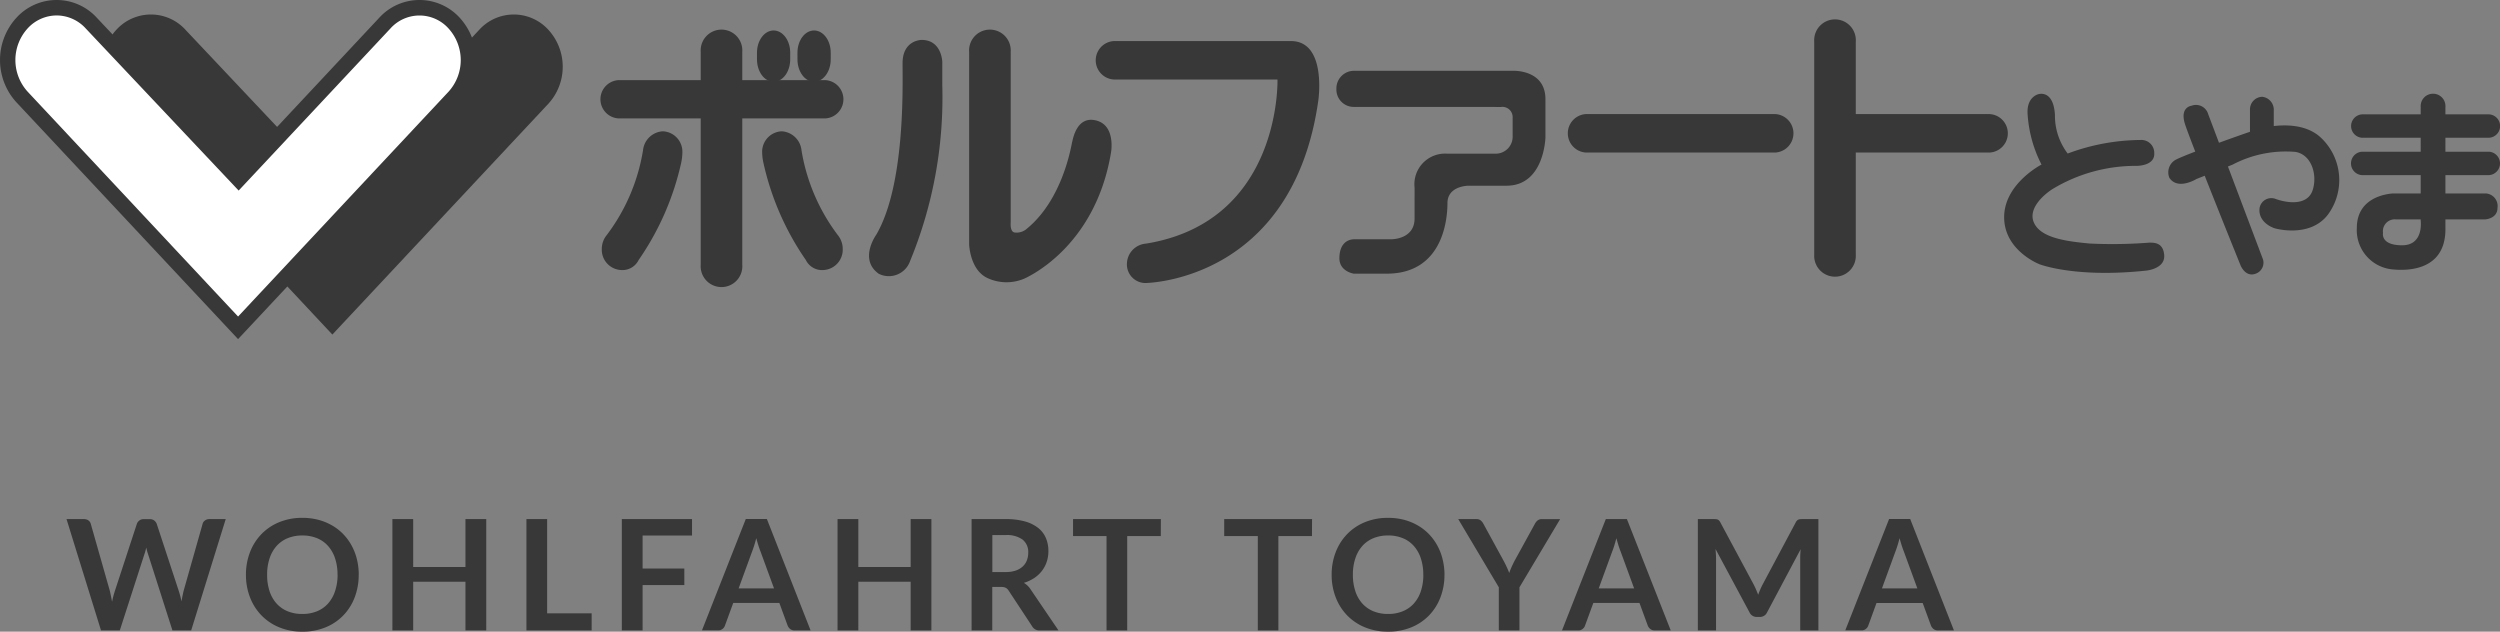
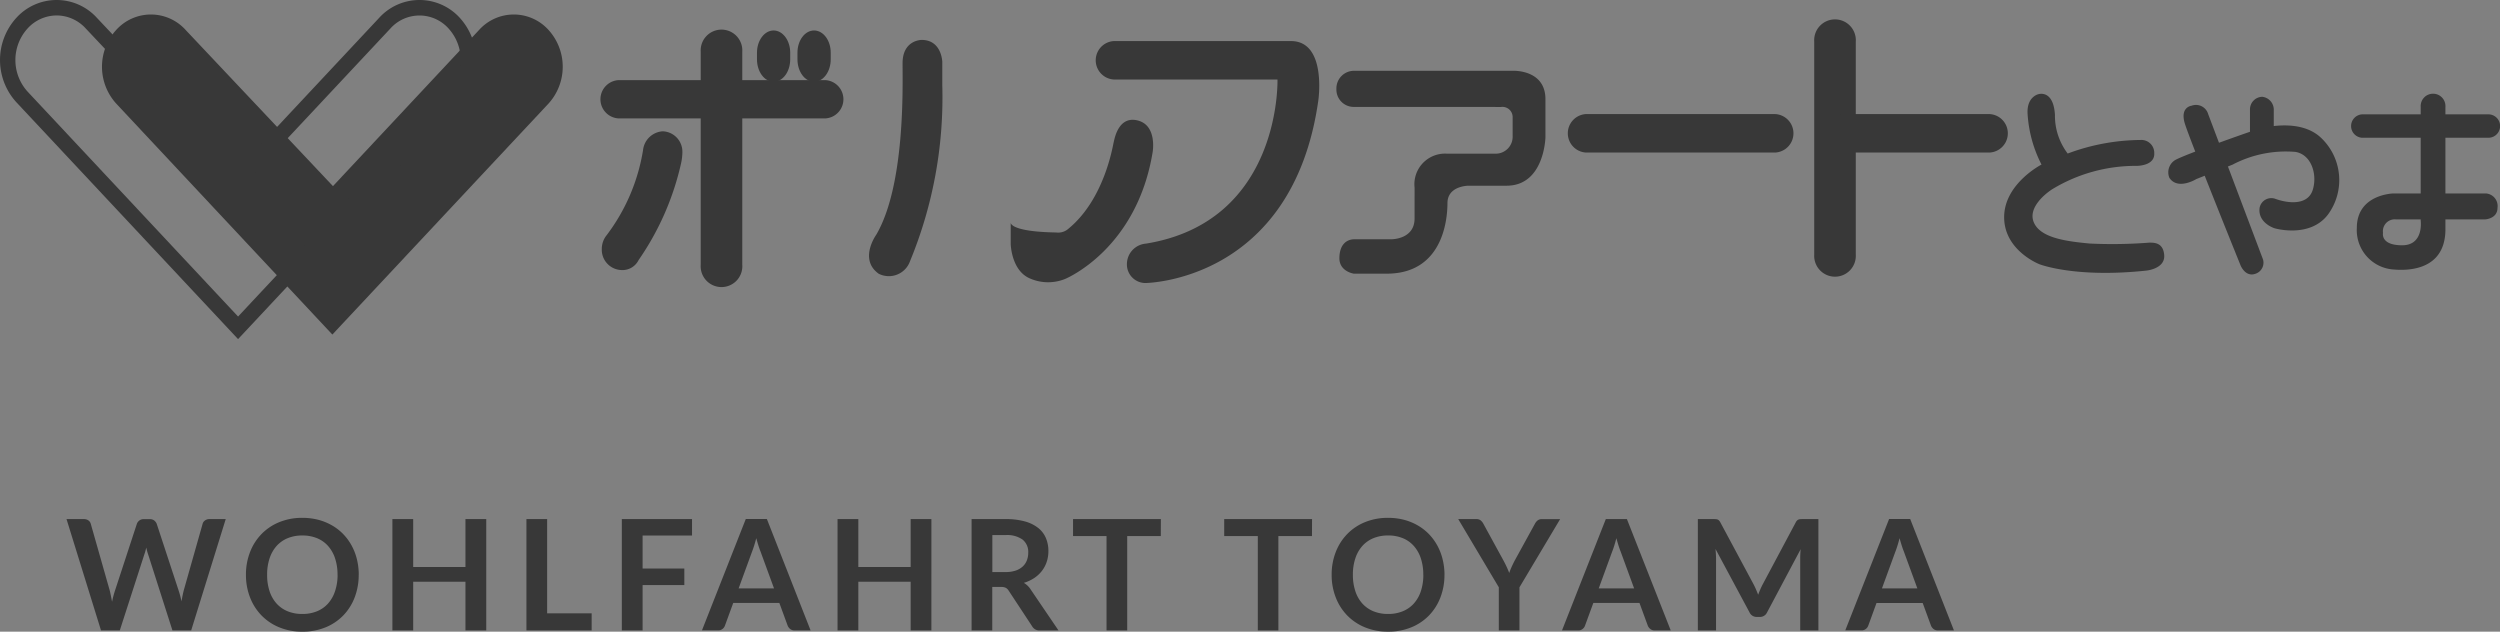
<svg xmlns="http://www.w3.org/2000/svg" width="178.601" height="45.125" viewBox="0 0 178.601 45.125">
  <rect x="0" y="0" width="178.601" height="45.125" fill="#808080" stroke="none" />
  <g transform="translate(-49.452 -31.599)">
    <g transform="translate(50 32.151)">
      <g transform="translate(42.335 0.835)">
        <path d="M199.337,934.569a1.489,1.489,0,1,0,2.97,0V919.356a1.488,1.488,0,1,0-2.97,0Z" transform="translate(-192.161 -917.045)" fill="#383838" />
        <path d="M207.923,924.283a1.37,1.37,0,0,0,0-2.734h-14.8a1.37,1.37,0,0,0,0,2.734Z" transform="translate(-191.831 -917.211)" fill="#383838" />
        <path d="M203.541,919.9c0,.881.529,1.6,1.188,1.6s1.186-.715,1.186-1.6v-.477c0-.874-.532-1.585-1.186-1.585s-1.188.711-1.188,1.585Z" transform="translate(-192.345 -917.048)" fill="#383838" />
        <path d="M206.566,919.9c0,.881.53,1.6,1.187,1.6s1.189-.715,1.189-1.6v-.477c0-.874-.531-1.585-1.189-1.585s-1.187.711-1.187,1.585Z" transform="translate(-192.478 -917.048)" fill="#383838" />
        <path d="M197.618,927.62a3.949,3.949,0,0,0,.085-.748,1.46,1.46,0,0,0-1.4-1.5,1.51,1.51,0,0,0-1.411,1.347,13.667,13.667,0,0,1-2.606,6.084,1.56,1.56,0,0,0-.341.982,1.453,1.453,0,0,0,1.4,1.5,1.289,1.289,0,0,0,1.232-.717A19.654,19.654,0,0,0,197.618,927.62Z" transform="translate(-191.836 -917.379)" fill="#383838" />
-         <path d="M204.017,927.62a3.866,3.866,0,0,1-.09-.748,1.462,1.462,0,0,1,1.4-1.5,1.51,1.51,0,0,1,1.41,1.347,13.706,13.706,0,0,0,2.608,6.084,1.564,1.564,0,0,1,.339.982,1.455,1.455,0,0,1-1.4,1.5,1.289,1.289,0,0,1-1.235-.717A19.624,19.624,0,0,1,204.017,927.62Z" transform="translate(-192.362 -917.379)" fill="#383838" />
-         <path d="M222.364,931.568V919.356a1.488,1.488,0,1,0-2.97,0v13.732s.039,1.822,1.291,2.425a3.234,3.234,0,0,0,2.553.09c.166-.058,5.16-2.178,6.295-9.065,0,0,.344-1.908-1.052-2.27s-1.667,1.308-1.73,1.55-.649,4.061-3.232,6.179a1.1,1.1,0,0,1-.878.269C222.3,932.211,222.364,931.568,222.364,931.568Z" transform="translate(-193.042 -917.045)" fill="#383838" />
+         <path d="M222.364,931.568V919.356v13.732s.039,1.822,1.291,2.425a3.234,3.234,0,0,0,2.553.09c.166-.058,5.16-2.178,6.295-9.065,0,0,.344-1.908-1.052-2.27s-1.667,1.308-1.73,1.55-.649,4.061-3.232,6.179a1.1,1.1,0,0,1-.878.269C222.3,932.211,222.364,931.568,222.364,931.568Z" transform="translate(-193.042 -917.045)" fill="#383838" />
        <path d="M215.669,918.543s-1.359,0-1.359,1.664.193,8.7-1.876,12.248c0,0-1.278,1.759.171,2.793a1.605,1.605,0,0,0,2.243-.91,30.632,30.632,0,0,0,2.3-12.526v-1.693S217.116,918.543,215.669,918.543Z" transform="translate(-192.713 -917.079)" fill="#383838" />
        <path d="M242.8,918.63H230.147a1.376,1.376,0,0,0,0,2.747h11.691s.308,10.143-9.391,11.723a1.474,1.474,0,0,0-1.365,1.45,1.328,1.328,0,0,0,1.308,1.366s10.524-.065,12.366-13.038C244.756,922.879,245.382,918.63,242.8,918.63Z" transform="translate(-193.458 -917.083)" fill="#383838" />
        <path d="M248.06,923.432a1.239,1.239,0,0,1-1.223-1.28,1.26,1.26,0,0,1,1.223-1.3h11.365s2.346-.124,2.346,2.03v2.73s-.078,3.449-2.776,3.449h-2.724s-1.5,0-1.5,1.248-.369,5.036-4.341,5.036h-2.351s-1.028-.153-1.028-1.1.485-1.357,1.082-1.357h2.613s1.676.027,1.676-1.485V929.2a2.188,2.188,0,0,1,2.319-2.427h3.493a1.21,1.21,0,0,0,1.194-1.246v-1.364a.728.728,0,0,0-.826-.727Z" transform="translate(-194.247 -917.181)" fill="#383838" />
        <path d="M278.963,926.833a1.376,1.376,0,0,0,0-2.746H265.4a1.377,1.377,0,0,0,0,2.746Z" transform="translate(-195.006 -917.323)" fill="#383838" />
        <path d="M282.541,933.818a1.487,1.487,0,1,0,2.969,0V918.6a1.488,1.488,0,1,0-2.969,0Z" transform="translate(-195.815 -917.012)" fill="#383838" />
        <path d="M295.123,926.833a1.376,1.376,0,0,0,0-2.746H284.632a1.376,1.376,0,0,0,0,2.746Z" transform="translate(-195.851 -917.323)" fill="#383838" />
        <path d="M299.177,922.6s-.853.182-.768,1.425a9.132,9.132,0,0,0,.993,3.6s-2.669,1.369-2.669,3.76,2.524,3.361,2.524,3.361,2.529,1,7.633.454c0,0,1.363-.122,1.277-1.118-.074-.88-.708-.88-1.046-.88a34.1,34.1,0,0,1-4.26.066c-1.673-.155-3.515-.394-4-1.494-.483-1.084.905-2.143,1.361-2.419a11.48,11.48,0,0,1,5.957-1.636s1.332.026,1.278-.909a.92.92,0,0,0-.991-.941,15.135,15.135,0,0,0-5.193.969,4.458,4.458,0,0,1-.911-2.758C300.255,922.237,299.177,922.6,299.177,922.6Z" transform="translate(-196.439 -917.256)" fill="#383838" />
        <path d="M309.075,928.673a1.028,1.028,0,0,1,.425-1.272c.772-.426,5.59-2.119,5.93-2.212s2.953-.79,4.456.606a4.158,4.158,0,0,1,.511,5.518c-1.306,1.7-3.8.97-3.8.97s-1.213-.37-1.076-1.459a.852.852,0,0,1,1.163-.632c.937.327,2.3.449,2.639-.668s-.116-2.519-1.249-2.7a8.185,8.185,0,0,0-4.482.91L311,928.766S309.676,929.587,309.075,928.673Z" transform="translate(-196.978 -917.36)" fill="#383838" />
        <path d="M315.982,922.794a.9.9,0,0,0-.88.907v2.249h1.7v-2.189A.928.928,0,0,0,315.982,922.794Z" transform="translate(-197.246 -917.266)" fill="#383838" />
        <path d="M310.716,923.456s-.849.088-.486,1.274,3.977,10.122,3.977,10.122.339.881,1.077.608a.834.834,0,0,0,.536-1.007L311.9,924.063A.907.907,0,0,0,310.716,923.456Z" transform="translate(-197.028 -917.292)" fill="#383838" />
        <path d="M332.515,925.778a.837.837,0,0,0,0-1.671H323.43a.838.838,0,0,0,0,1.671Z" transform="translate(-197.577 -917.324)" fill="#383838" />
-         <path d="M332.515,928.57a.838.838,0,0,0,0-1.672H323.43a.838.838,0,0,0,0,1.672Z" transform="translate(-197.577 -917.446)" fill="#383838" />
        <path d="M329.415,932.328c-.058,3.061-3.064,2.847-3.72,2.793a2.816,2.816,0,0,1-2.609-2.969c0-2.43,2.639-2.464,2.639-2.464h6.551a.9.9,0,0,1,.859,1.033c0,.764-.859.82-.859.82h-6.411a.848.848,0,0,0-.908.971s-.2.88,1.365.88,1.327-1.756,1.327-1.756v-8.128a.885.885,0,1,1,1.766,0Z" transform="translate(-197.596 -917.256)" fill="#383838" />
      </g>
      <g transform="translate(0)">
        <path d="M171.1,928.905l10.447-11.166a3.339,3.339,0,0,1,4.945,0,3.914,3.914,0,0,1,0,5.276l-15.435,16.494-15.435-16.494a3.912,3.912,0,0,1,0-5.276,3.339,3.339,0,0,1,4.945,0Z" transform="translate(-147.861 -916.16)" fill="#383838" />
-         <path d="M164.051,928.4,174.5,917.234a3.339,3.339,0,0,1,4.948,0,3.917,3.917,0,0,1,0,5.281L164.011,939l-15.434-16.488a3.913,3.913,0,0,1,0-5.281,3.334,3.334,0,0,1,4.943,0Z" transform="translate(-147.551 -916.138)" fill="#fff" />
        <path d="M164.011,939.812l-15.837-16.919a4.476,4.476,0,0,1,0-6.036,3.886,3.886,0,0,1,5.749,0l10.126,10.734,10.045-10.734a3.891,3.891,0,0,1,5.754,0,4.481,4.481,0,0,1,0,6.035ZM151.05,916.69a2.82,2.82,0,0,0-2.07.922,3.357,3.357,0,0,0,0,4.526L164.011,938.2l15.031-16.058a3.361,3.361,0,0,0,0-4.527,2.788,2.788,0,0,0-4.142,0L164.053,929.2l-10.934-11.59A2.813,2.813,0,0,0,151.05,916.69Z" transform="translate(-147.551 -916.138)" fill="#383838" />
      </g>
    </g>
    <path d="M11.468-7.953,9,0H7.661L5.924-5.434a3.706,3.706,0,0,1-.132-.484q-.033.138-.066.259t-.072.226L3.9,0H2.558L.094-7.953H1.331a.546.546,0,0,1,.322.091.437.437,0,0,1,.173.245L3.179-2.86q.044.176.085.382t.085.432q.044-.231.1-.435t.113-.379L5.121-7.618a.521.521,0,0,1,.173-.231.487.487,0,0,1,.316-.1h.434a.5.5,0,0,1,.313.094.572.572,0,0,1,.181.242L8.1-2.86a6.867,6.867,0,0,1,.209.787q.071-.434.16-.787L9.818-7.618a.412.412,0,0,1,.168-.236.528.528,0,0,1,.322-.1Zm9.5,3.977a4.445,4.445,0,0,1-.289,1.62,3.8,3.8,0,0,1-.817,1.29,3.711,3.711,0,0,1-1.271.85,4.3,4.3,0,0,1-1.65.305A4.286,4.286,0,0,1,15.3-.217a3.74,3.74,0,0,1-1.273-.85,3.816,3.816,0,0,1-.822-1.29,4.408,4.408,0,0,1-.292-1.62,4.408,4.408,0,0,1,.292-1.62,3.816,3.816,0,0,1,.822-1.29,3.74,3.74,0,0,1,1.273-.85,4.286,4.286,0,0,1,1.644-.305,4.463,4.463,0,0,1,1.139.14,4,4,0,0,1,.979.4,3.619,3.619,0,0,1,.8.622,3.778,3.778,0,0,1,.6.817,4,4,0,0,1,.377.979A4.658,4.658,0,0,1,20.972-3.977Zm-1.513,0a3.65,3.65,0,0,0-.176-1.174,2.517,2.517,0,0,0-.5-.883,2.143,2.143,0,0,0-.789-.556,2.716,2.716,0,0,0-1.048-.193,2.715,2.715,0,0,0-1.048.193,2.168,2.168,0,0,0-.792.556,2.494,2.494,0,0,0-.5.883,3.65,3.65,0,0,0-.176,1.174A3.65,3.65,0,0,0,14.6-2.8a2.465,2.465,0,0,0,.5.88,2.184,2.184,0,0,0,.792.553,2.715,2.715,0,0,0,1.048.192,2.716,2.716,0,0,0,1.048-.192,2.158,2.158,0,0,0,.789-.553,2.488,2.488,0,0,0,.5-.88A3.65,3.65,0,0,0,19.459-3.977ZM30.08-7.953V0H28.594V-3.476H24.86V0H23.375V-7.953H24.86v3.421h3.734V-7.953Zm7.53,6.732V0H32.951V-7.953H34.43v6.732ZM41.25-6.776v2.354h2.981V-3.24H41.25V0H39.765V-7.953h5.016v1.177ZM50.639-3l-.968-2.646q-.071-.176-.148-.418t-.154-.523q-.072.28-.149.525t-.148.426L48.109-3Zm2.612,3H52.107a.488.488,0,0,1-.313-.1.6.6,0,0,1-.181-.239l-.594-1.623H47.724L47.13-.336a.527.527,0,0,1-.17.231.476.476,0,0,1-.313.1H45.491l3.13-7.953h1.507Zm8.63-7.953V0H60.4V-3.476H56.661V0H55.176V-7.953h1.485v3.421H60.4V-7.953Zm5.275,3.784a2.29,2.29,0,0,0,.729-.1,1.409,1.409,0,0,0,.511-.289A1.16,1.16,0,0,0,68.7-5a1.512,1.512,0,0,0,.1-.555,1.129,1.129,0,0,0-.4-.93,1.907,1.907,0,0,0-1.218-.325h-.946v2.64ZM70.961,0H69.625a.586.586,0,0,1-.55-.3L67.4-2.844a.587.587,0,0,0-.206-.2.723.723,0,0,0-.333-.06h-.632V0H64.752V-7.953h2.425a5.043,5.043,0,0,1,1.389.168,2.657,2.657,0,0,1,.951.47,1.84,1.84,0,0,1,.547.723,2.378,2.378,0,0,1,.176.927,2.4,2.4,0,0,1-.118.759,2.2,2.2,0,0,1-.341.649,2.3,2.3,0,0,1-.55.512,2.758,2.758,0,0,1-.745.347,1.446,1.446,0,0,1,.264.2,1.388,1.388,0,0,1,.22.267Zm7.309-6.738h-2.4V0H74.393V-6.738H72V-7.953h6.275Zm10.8,0h-2.4V0H85.2V-6.738H82.8V-7.953h6.275Zm9.465,2.761a4.446,4.446,0,0,1-.289,1.62,3.8,3.8,0,0,1-.817,1.29,3.711,3.711,0,0,1-1.271.85,4.3,4.3,0,0,1-1.65.305,4.286,4.286,0,0,1-1.645-.305,3.74,3.74,0,0,1-1.273-.85,3.816,3.816,0,0,1-.822-1.29,4.408,4.408,0,0,1-.292-1.62,4.408,4.408,0,0,1,.292-1.62,3.816,3.816,0,0,1,.822-1.29,3.74,3.74,0,0,1,1.273-.85,4.286,4.286,0,0,1,1.645-.305,4.463,4.463,0,0,1,1.138.14,4,4,0,0,1,.979.4,3.619,3.619,0,0,1,.8.622,3.778,3.778,0,0,1,.6.817,4,4,0,0,1,.377.979A4.658,4.658,0,0,1,98.538-3.977Zm-1.513,0a3.65,3.65,0,0,0-.176-1.174,2.517,2.517,0,0,0-.5-.883,2.143,2.143,0,0,0-.789-.556,2.716,2.716,0,0,0-1.048-.193,2.716,2.716,0,0,0-1.048.193,2.168,2.168,0,0,0-.792.556,2.494,2.494,0,0,0-.5.883,3.65,3.65,0,0,0-.176,1.174A3.65,3.65,0,0,0,92.169-2.8a2.465,2.465,0,0,0,.5.88,2.184,2.184,0,0,0,.792.553,2.716,2.716,0,0,0,1.048.192A2.716,2.716,0,0,0,95.56-1.37a2.158,2.158,0,0,0,.789-.553,2.488,2.488,0,0,0,.5-.88A3.65,3.65,0,0,0,97.025-3.977Zm6.87.9V0h-1.474V-3.08l-2.9-4.873h1.3a.464.464,0,0,1,.305.094.788.788,0,0,1,.19.236l1.452,2.656q.127.237.223.446t.173.418q.072-.209.165-.418t.215-.446L105-7.623a.735.735,0,0,1,.181-.226.454.454,0,0,1,.308-.1h1.309ZM112.085-3l-.968-2.646q-.072-.176-.148-.418t-.154-.523q-.072.28-.148.525t-.149.426L109.555-3ZM114.7,0h-1.144a.488.488,0,0,1-.313-.1.6.6,0,0,1-.182-.239l-.594-1.623H109.17l-.594,1.623A.527.527,0,0,1,108.4-.1a.476.476,0,0,1-.313.1h-1.155l3.13-7.953h1.507Zm10.549-7.953V0h-1.3V-5.137q0-.308.033-.666l-2.4,4.516a.556.556,0,0,1-.522.324h-.209a.556.556,0,0,1-.522-.324l-2.431-4.532q.017.182.028.358t.011.325V0h-1.3V-7.953h1.117q.1,0,.171.006a.461.461,0,0,1,.129.028.281.281,0,0,1,.1.071.611.611,0,0,1,.091.132L120.615-3.3q.093.176.173.363t.157.385q.077-.2.16-.393t.176-.366l2.349-4.406a.555.555,0,0,1,.093-.132.306.306,0,0,1,.107-.071.461.461,0,0,1,.129-.028q.071-.005.17-.006ZM132.319-3l-.968-2.646q-.072-.176-.149-.418t-.154-.523q-.072.28-.148.525t-.148.426L129.789-3Zm2.613,3h-1.144a.488.488,0,0,1-.313-.1.6.6,0,0,1-.182-.239L132.7-1.958H129.4L128.81-.336a.527.527,0,0,1-.171.231.476.476,0,0,1-.314.1h-1.155l3.13-7.953h1.507Z" transform="translate(54.11 76.636)" fill="#383838" />
  </g>
</svg>